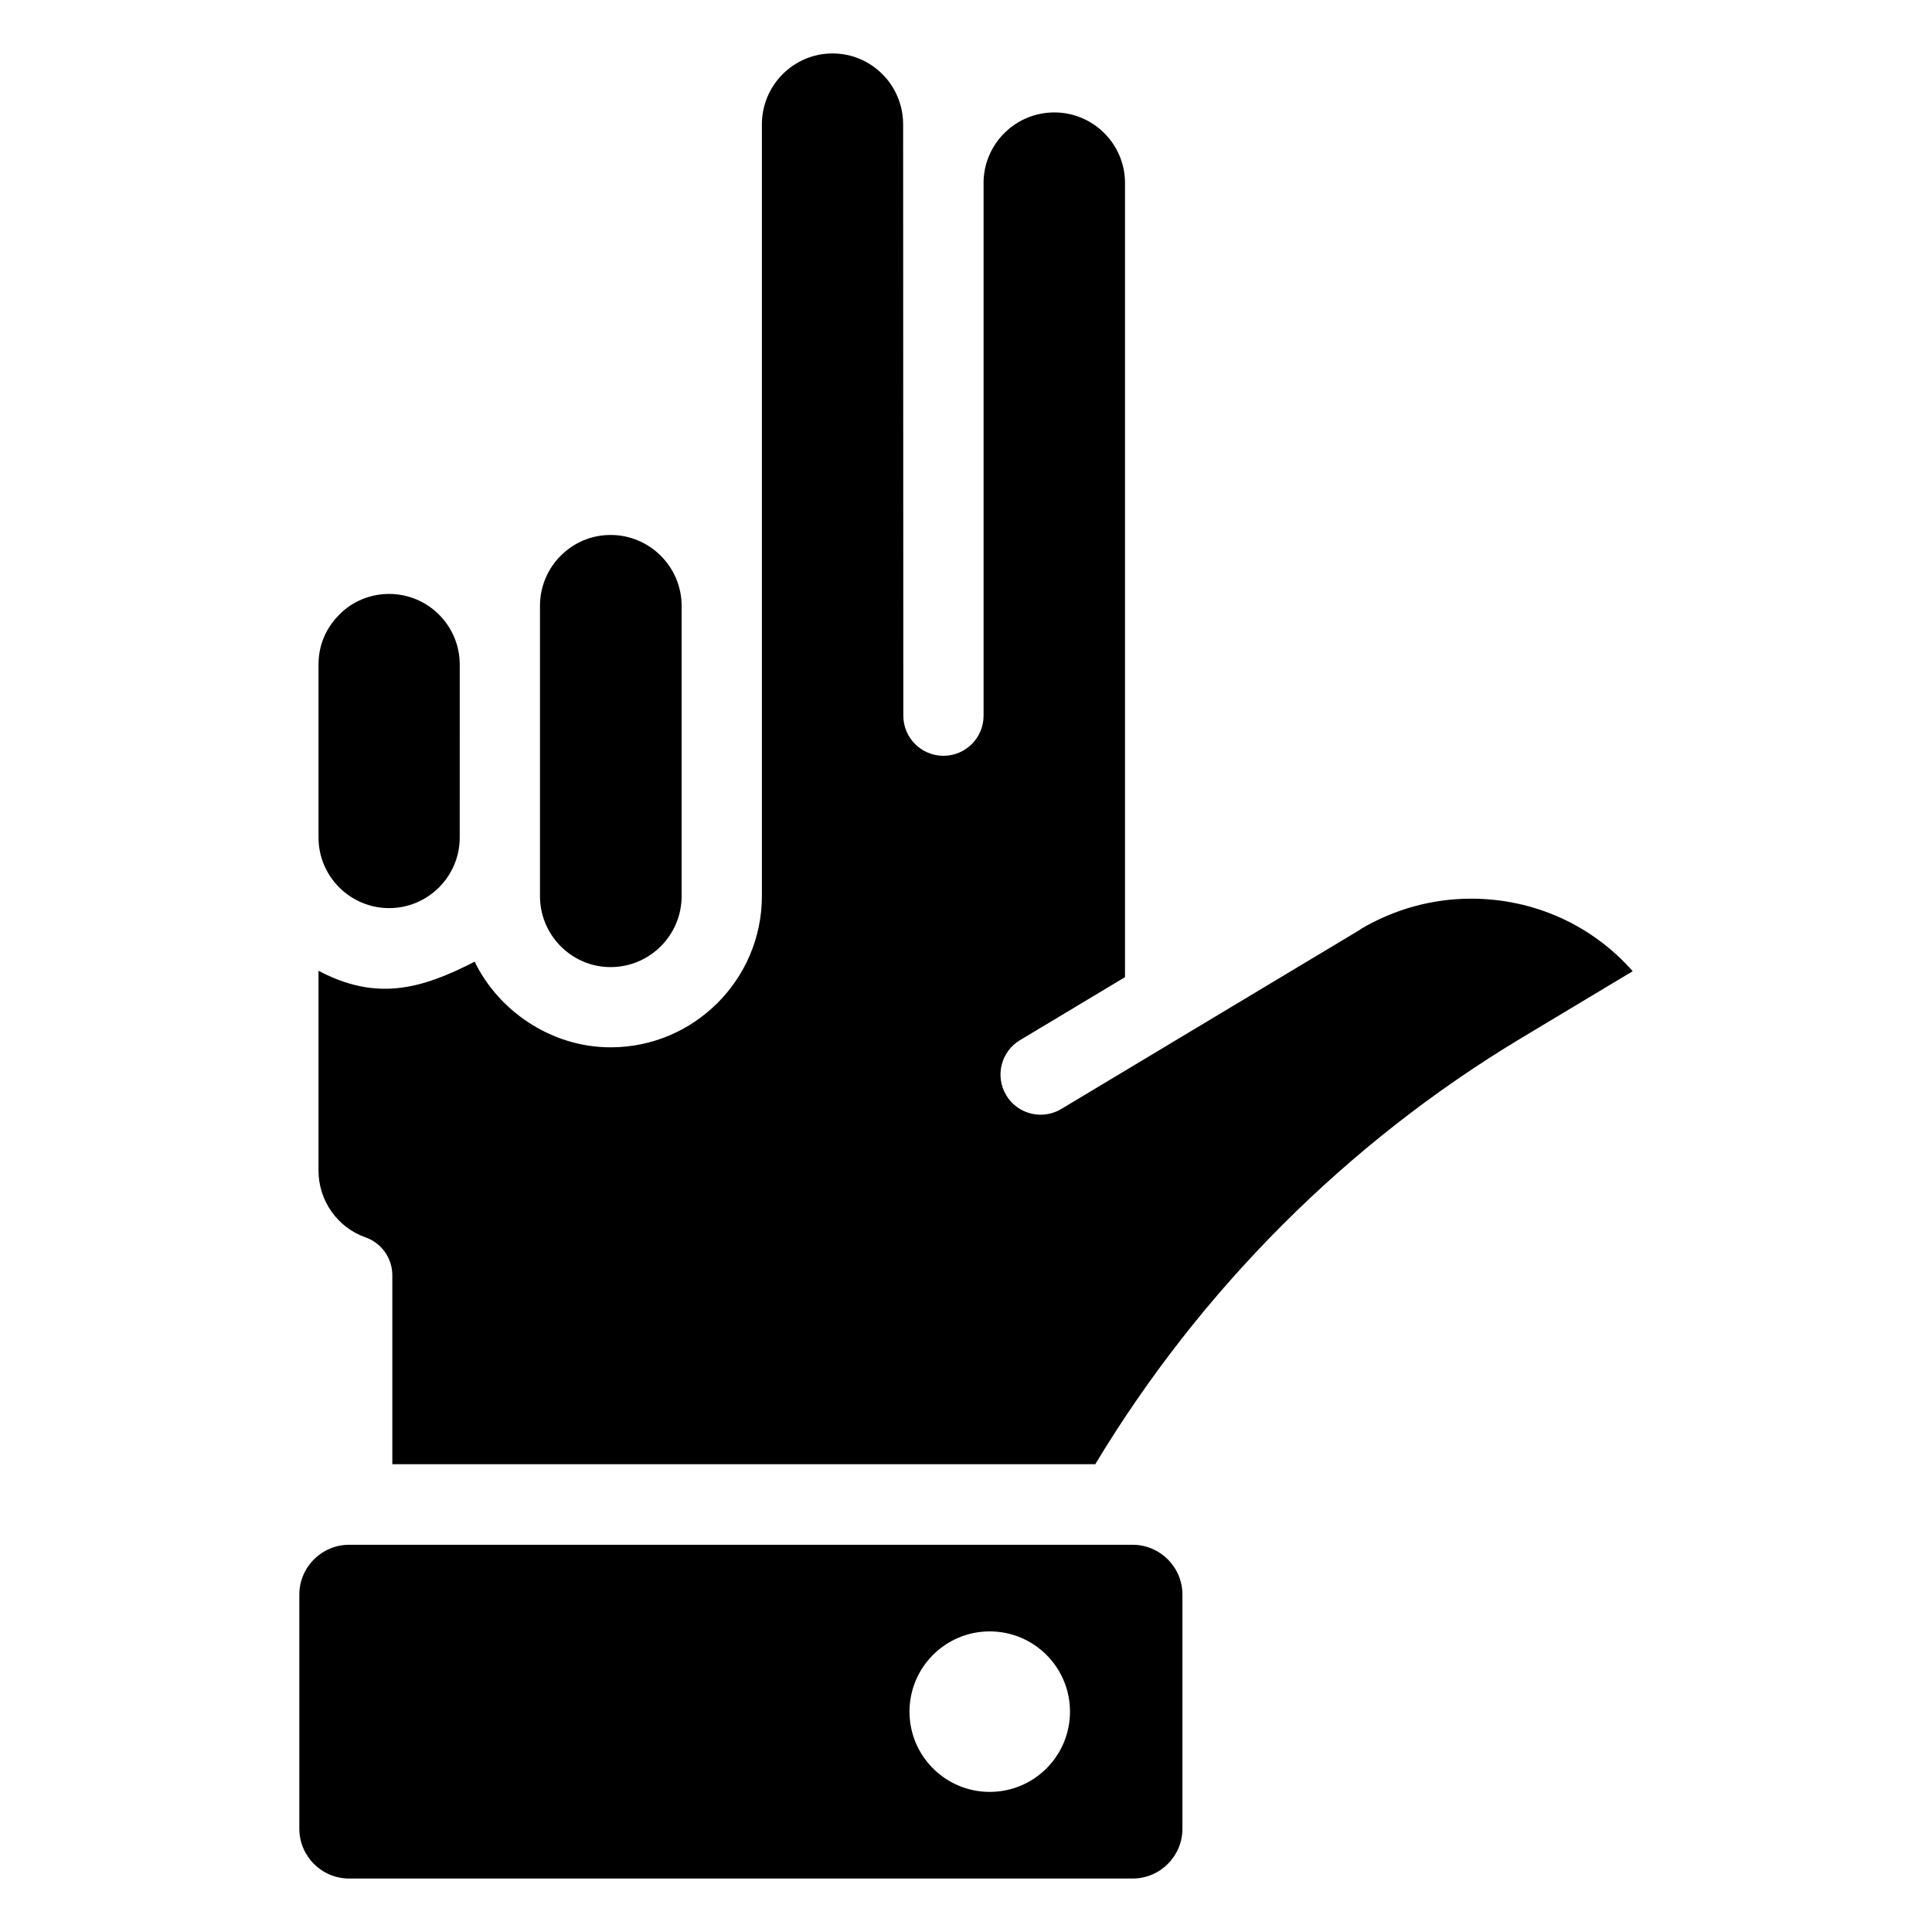
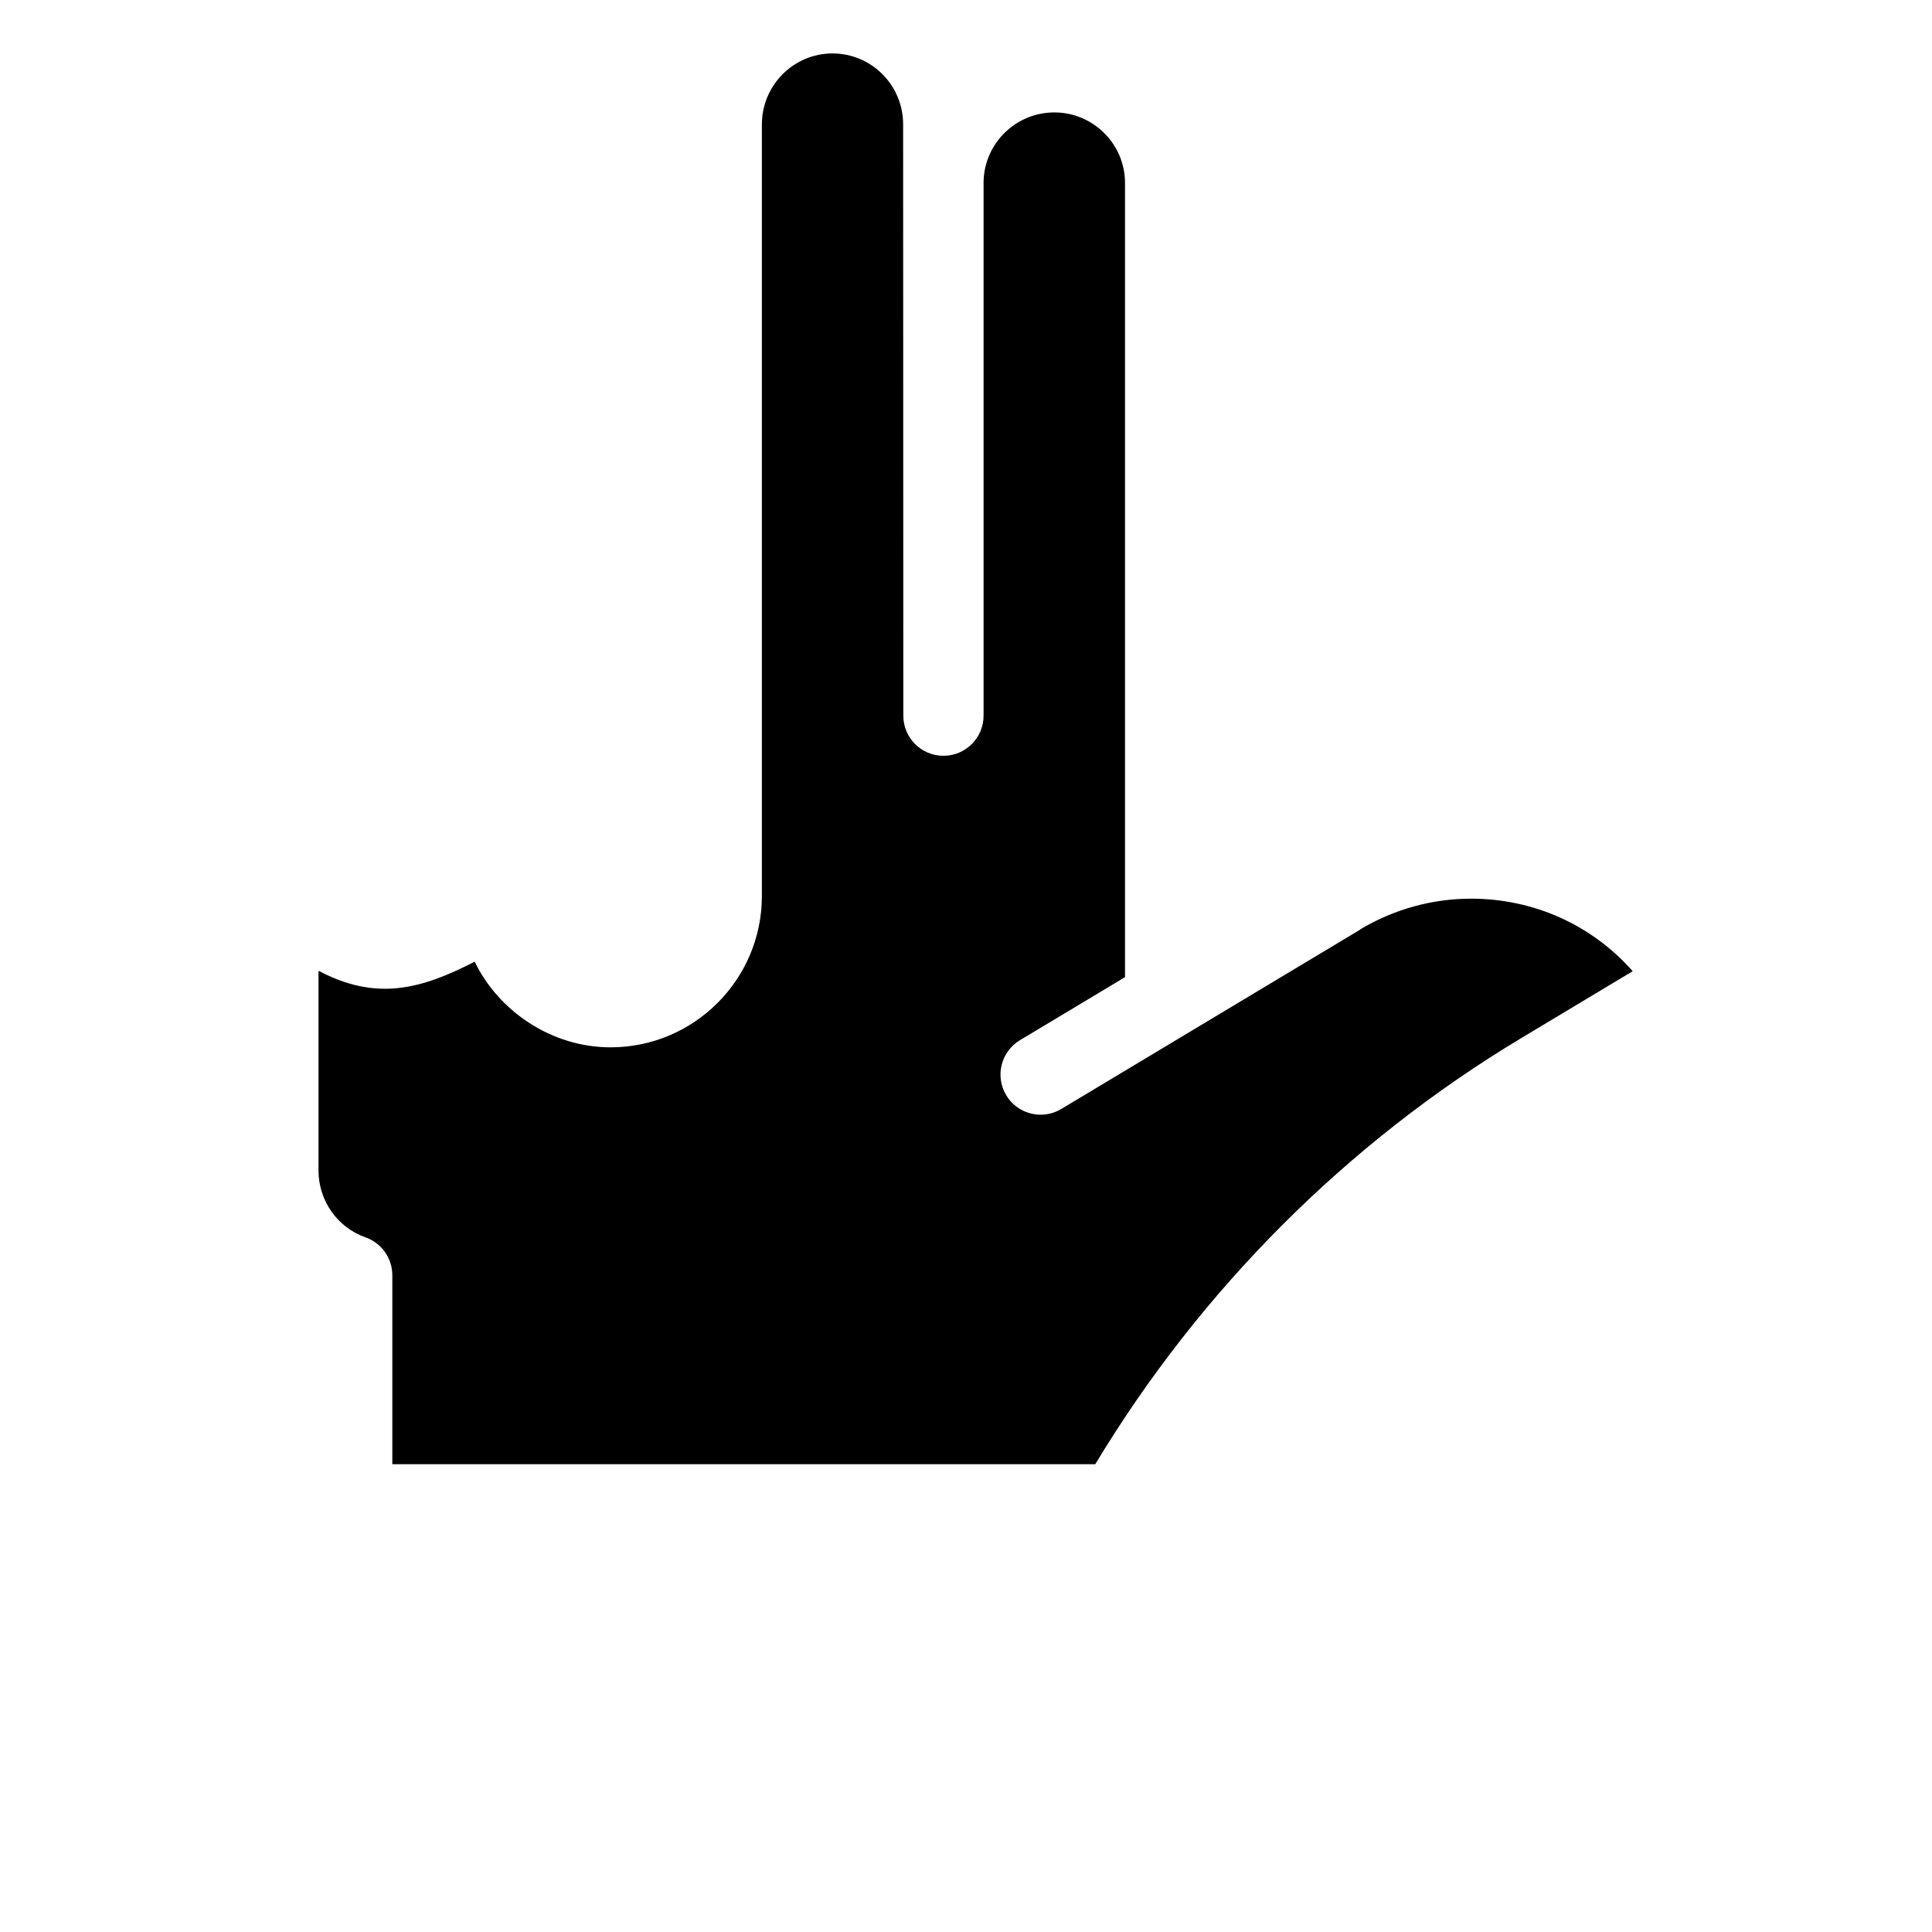
<svg xmlns="http://www.w3.org/2000/svg" fill="#000000" width="800px" height="800px" version="1.1" viewBox="144 144 512 512">
  <g>
-     <path d="m247.12 384.66c10.316 0 18.711-8.395 18.711-18.711l0.004-45.832c0-10.32-8.395-18.719-18.711-18.719-4.973 0-9.766 1.977-13.145 5.426-2.586 2.582-5.57 6.906-5.57 13.293v45.832c0 10.316 8.395 18.711 18.711 18.711z" />
-     <path d="m305.82 400.29c10.379 0 18.82-8.441 18.82-18.82v-76.879c0-10.379-8.441-18.82-18.82-18.82-4.981 0-9.672 1.953-13.219 5.496-3.547 3.547-5.5 8.277-5.5 13.324v76.879c0 10.379 8.395 18.82 18.719 18.82z" />
-     <path d="m444.15 553.38h-207.61c-7.285 0-13.215 5.926-13.215 13.207v62.035c0 7.285 5.93 13.211 13.215 13.211h207.61c7.277 0 13.207-5.926 13.207-13.207v-62.035c0-7.289-5.93-13.211-13.211-13.211zm-37.859 65.492c-11.746 0-21.266-9.523-21.266-21.266 0-11.746 9.52-21.27 21.266-21.27 11.746 0 21.266 9.523 21.266 21.27 0 11.742-9.52 21.266-21.266 21.266z" />
    <path d="m533.8 382.16c-10.254 0-20.336 2.801-29.219 8.062-0.082 0.055-0.125 0.141-0.211 0.191l-79.121 47.477c-1.715 1.027-3.598 1.516-5.461 1.516-3.613 0-7.133-1.84-9.129-5.16-3.023-5.035-1.391-11.566 3.644-14.59l27.836-16.703v-210.44c0-10.461-8.543-18.719-18.711-18.719-10.203 0-18.492 8.125-18.77 18.207v141.66c0 5.871-4.762 10.633-10.633 10.633-5.875 0-10.637-4.758-10.637-10.633v-1.547 0.488c-0.004-5.527-0.012-35.02-0.051-155.62 0-10.48-8.434-18.82-18.719-18.82-10.316 0-18.711 8.441-18.711 18.82v204.48c0 22.102-17.984 40.09-40.09 40.09-15.934 0-29.836-9.859-36.023-22.699-14.031 7.203-25.93 10.602-41.387 2.41v52.934c0 7.981 5.004 15.098 12.461 17.719 4.254 1.496 7.102 5.519 7.102 10.031v50.082h186.29c27.852-46.227 66.699-85.141 112.67-112.79l29.75-17.859c-10.734-12.191-26.137-19.227-42.875-19.227z" />
  </g>
</svg>